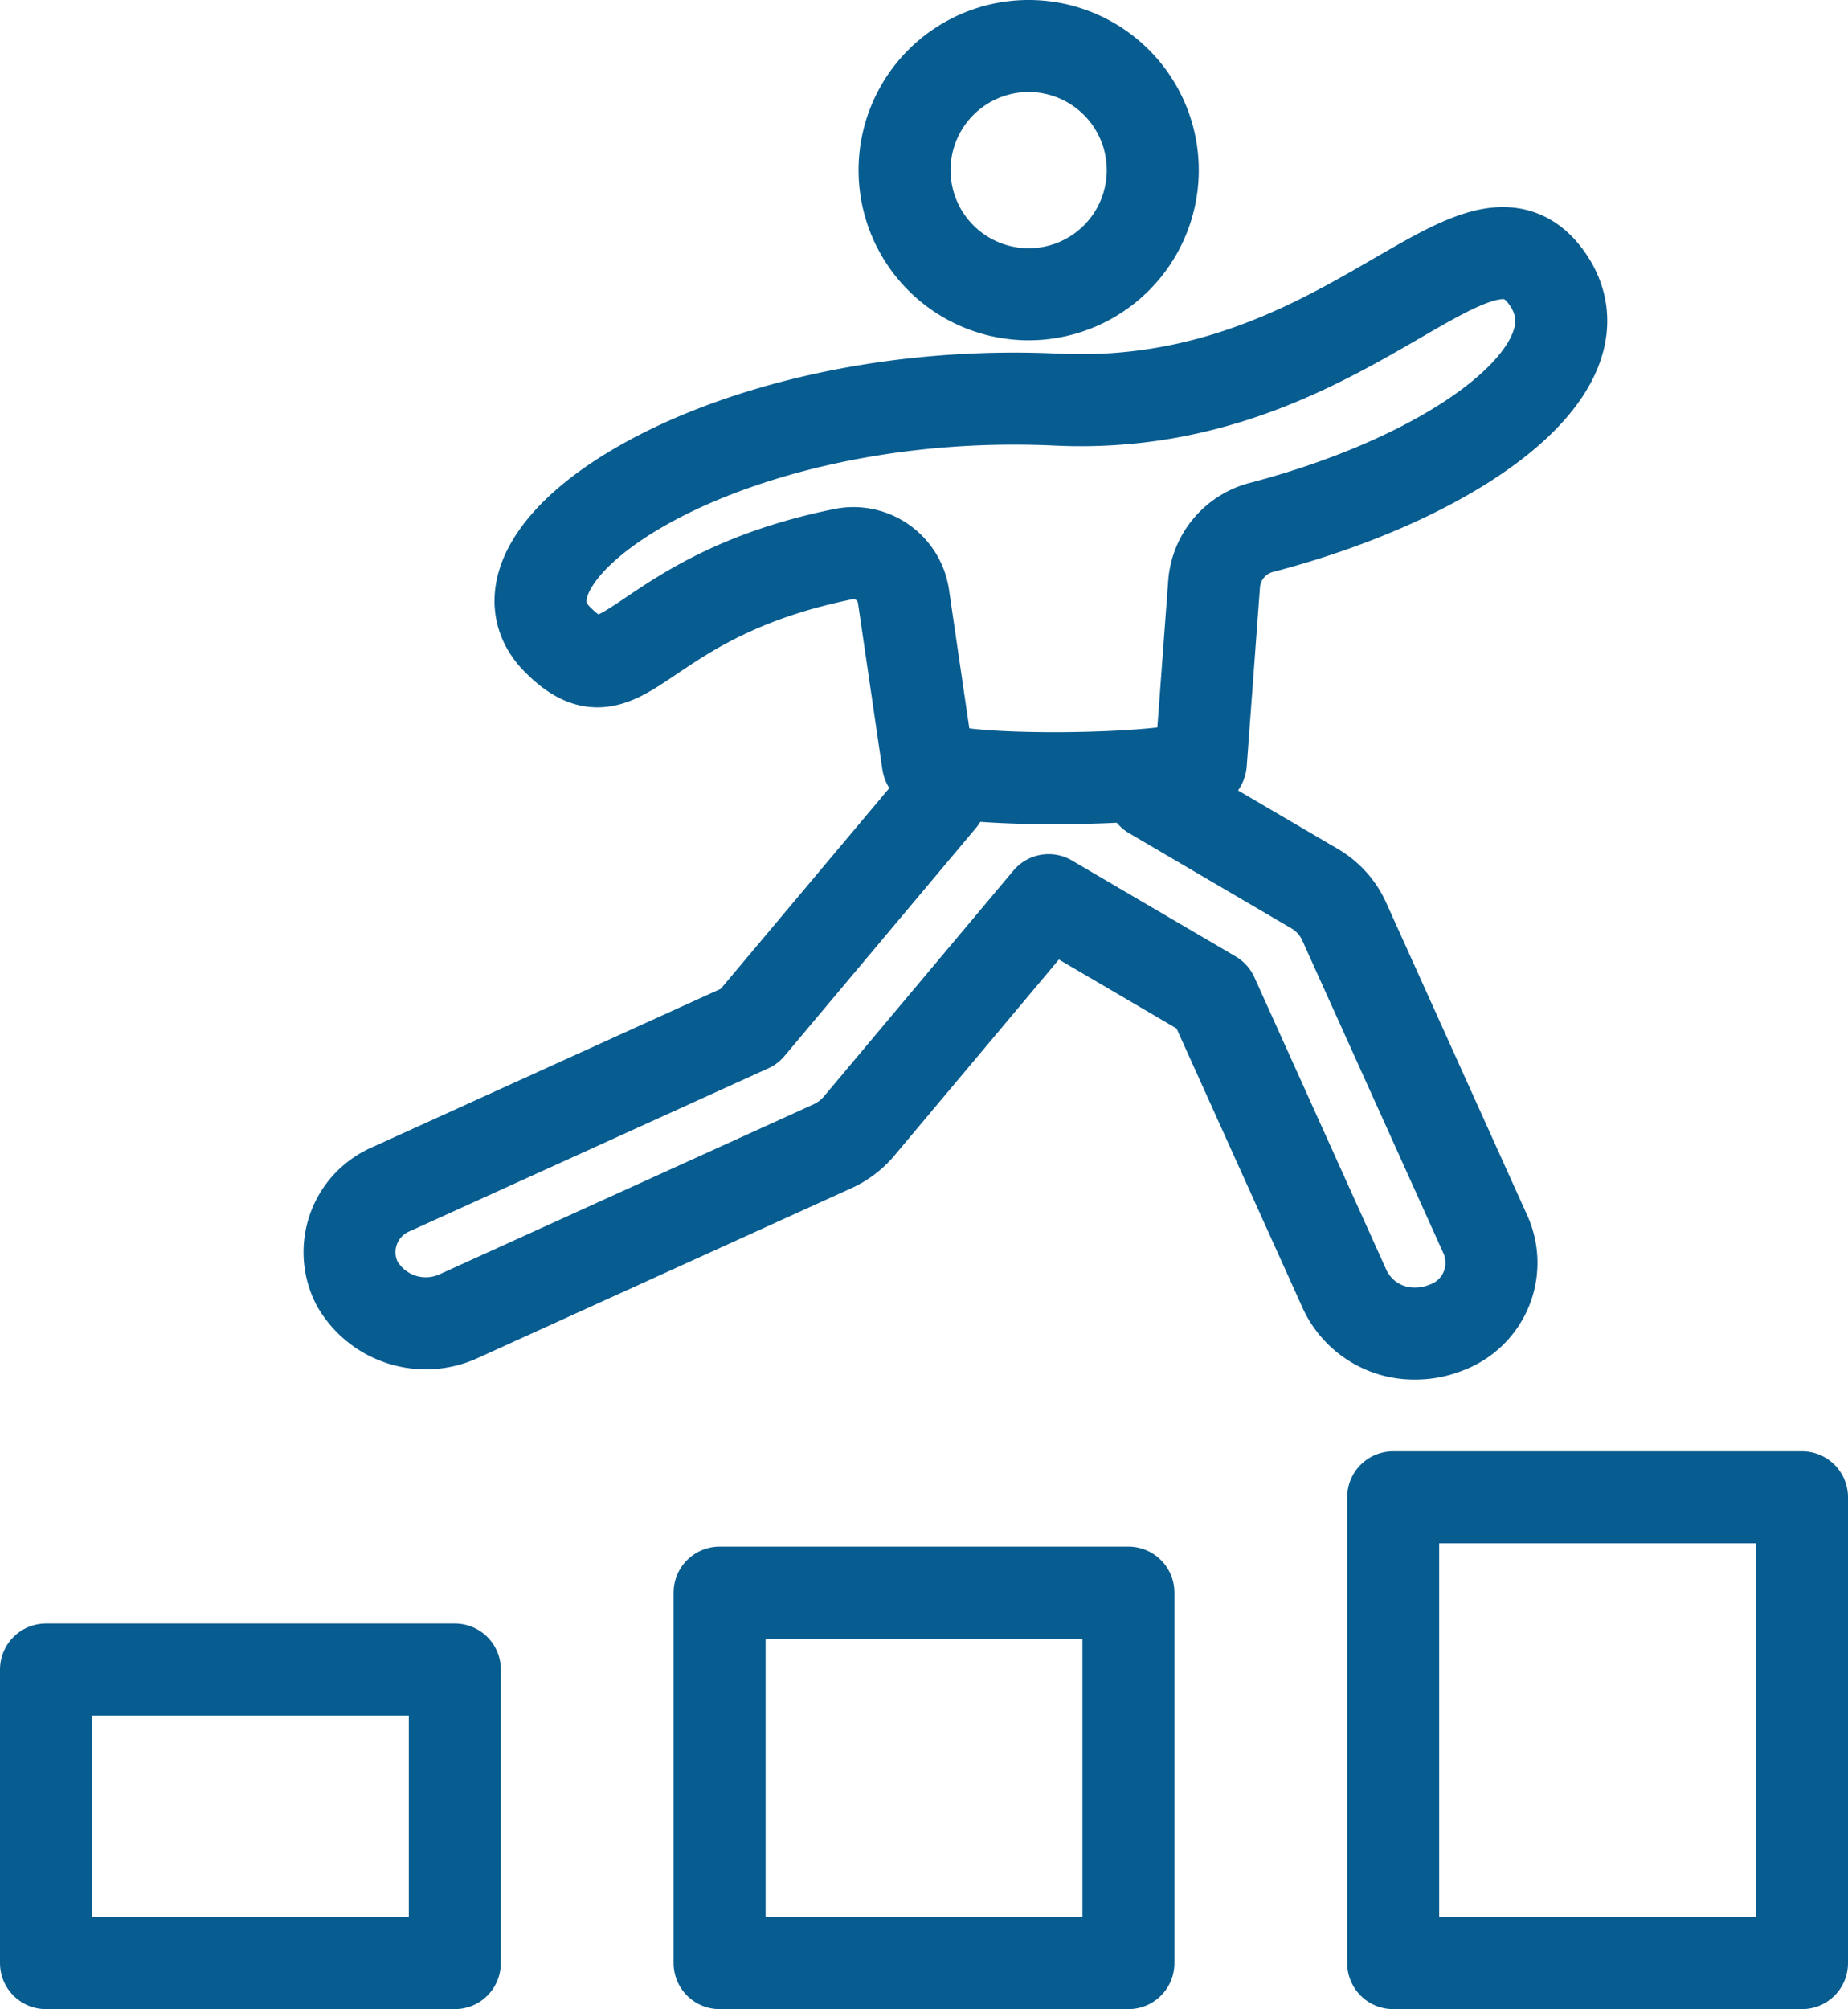
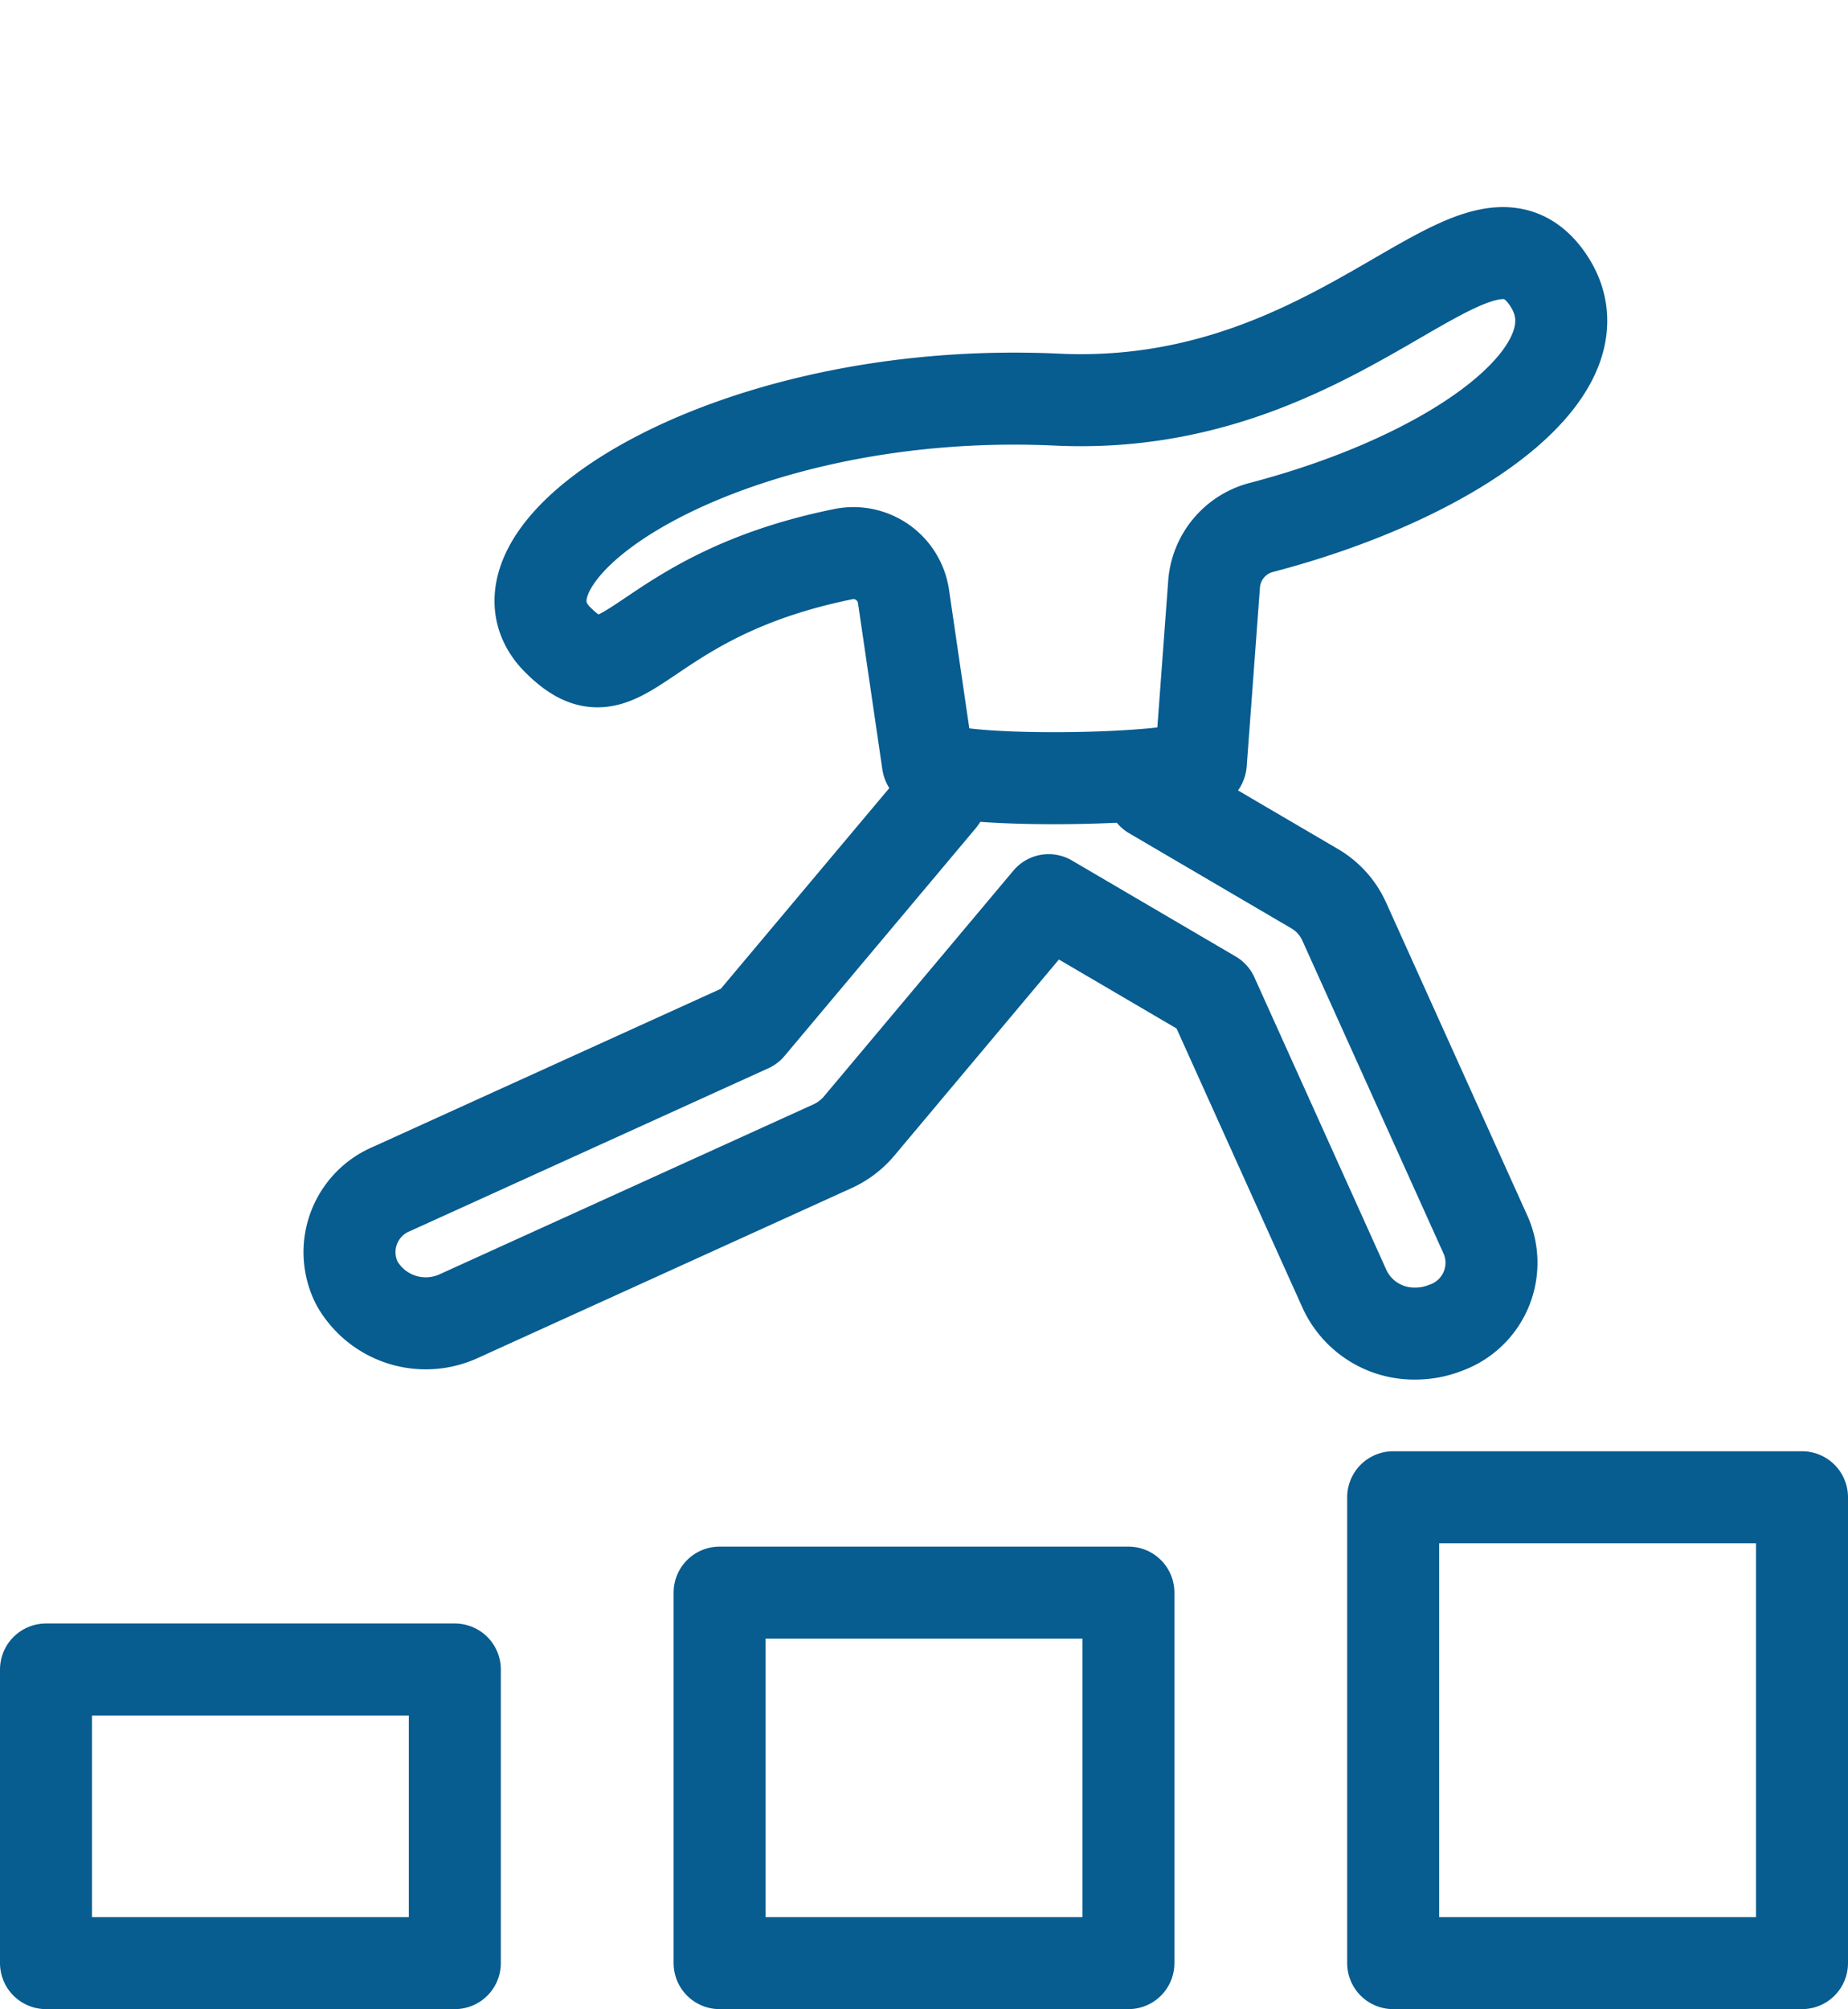
<svg xmlns="http://www.w3.org/2000/svg" width="120.53" height="131" viewBox="0 0 120.53 131">
  <g id="Growth" transform="translate(3 9)">
    <rect id="Rectangle_359" data-name="Rectangle 359" width="26.665" height="19.144" transform="translate(0 99.856)" fill="none" stroke="#075c90" stroke-linejoin="round" stroke-width="6" />
    <rect id="Rectangle_360" data-name="Rectangle 360" width="26.665" height="24.157" transform="translate(43.933 94.843)" fill="none" stroke="#075c90" stroke-linejoin="round" stroke-width="6" />
    <rect id="Rectangle_361" data-name="Rectangle 361" width="26.665" height="30.374" transform="translate(87.865 88.626)" fill="none" stroke="#075c90" stroke-linejoin="round" stroke-width="6" />
    <path id="Path_418" data-name="Path 418" d="M141.415,42.72c-4.659-6.522-13.166,8.808-31.932,7.933-21.768-1.014-38.223,10.01-32.575,15.656,4.444,4.443,4.929-2.81,18.636-5.583a3.3,3.3,0,0,1,3.918,2.757l1.587,10.832c.269,1.527,17.888,1.188,17.808,0,0,0,.545-7.353.862-11.642a4.133,4.133,0,0,1,3.089-3.688C135.688,55.615,145.526,48.475,141.415,42.72Z" transform="translate(-43.534 -33.596)" fill="none" stroke="#075c90" stroke-width="6" />
-     <path id="Path_419" data-name="Path 419" d="M159.744,14.094A8.094,8.094,0,1,1,151.651,6,8.094,8.094,0,0,1,159.744,14.094Z" transform="translate(-87.559 -12)" fill="none" stroke="#075c90" stroke-linecap="round" stroke-linejoin="round" stroke-width="6" />
    <path id="Path_420" data-name="Path 420" d="M109.792,131.473l10.566,6.193a4.727,4.727,0,0,1,1.933,2.12l9.252,20.5a4.5,4.5,0,0,1-2.67,6.041,5.3,5.3,0,0,1-1.92.359,5,5,0,0,1-4.594-2.835l-8.646-19.162-10.683-6.262-12.372,14.74a4.924,4.924,0,0,1-1.738,1.31L64.584,165.536a5.162,5.162,0,0,1-6.66-2.116,4.47,4.47,0,0,1,2.281-6.177l23.3-10.585L95.983,131.8" transform="translate(-37.635 -88.734)" fill="none" stroke="#075c90" stroke-linecap="round" stroke-linejoin="round" stroke-width="6" />
  </g>
</svg>